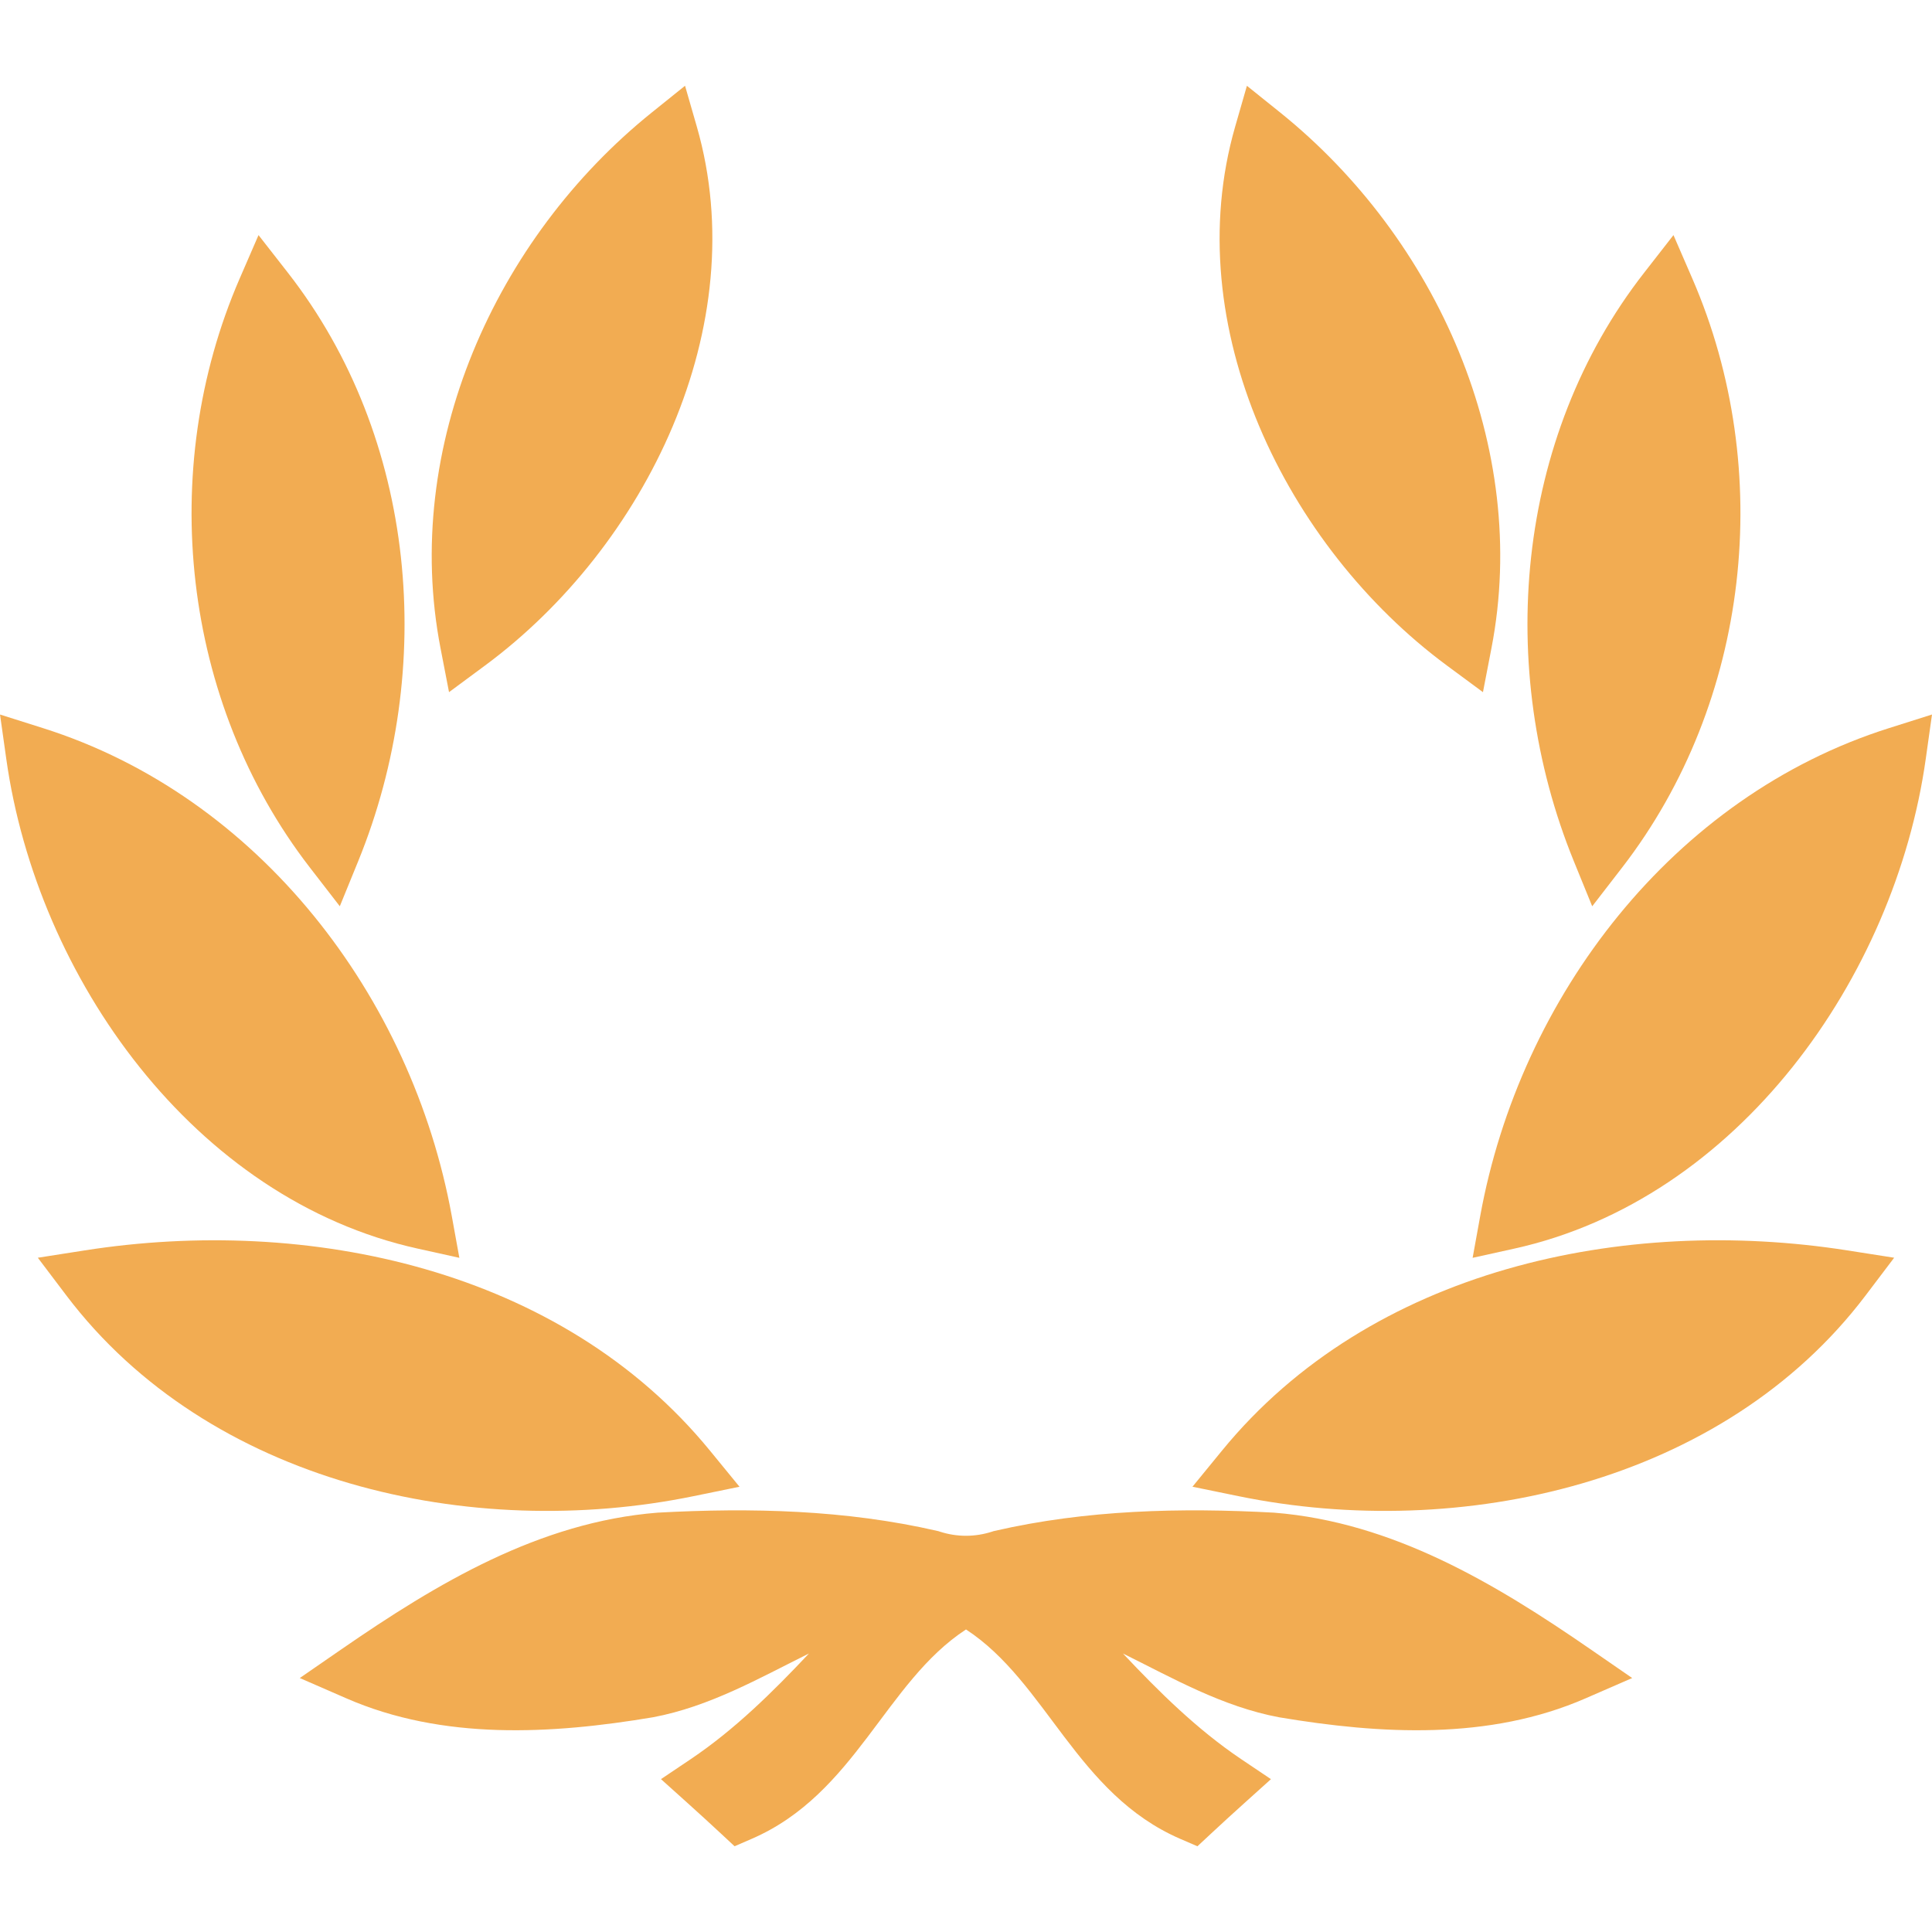
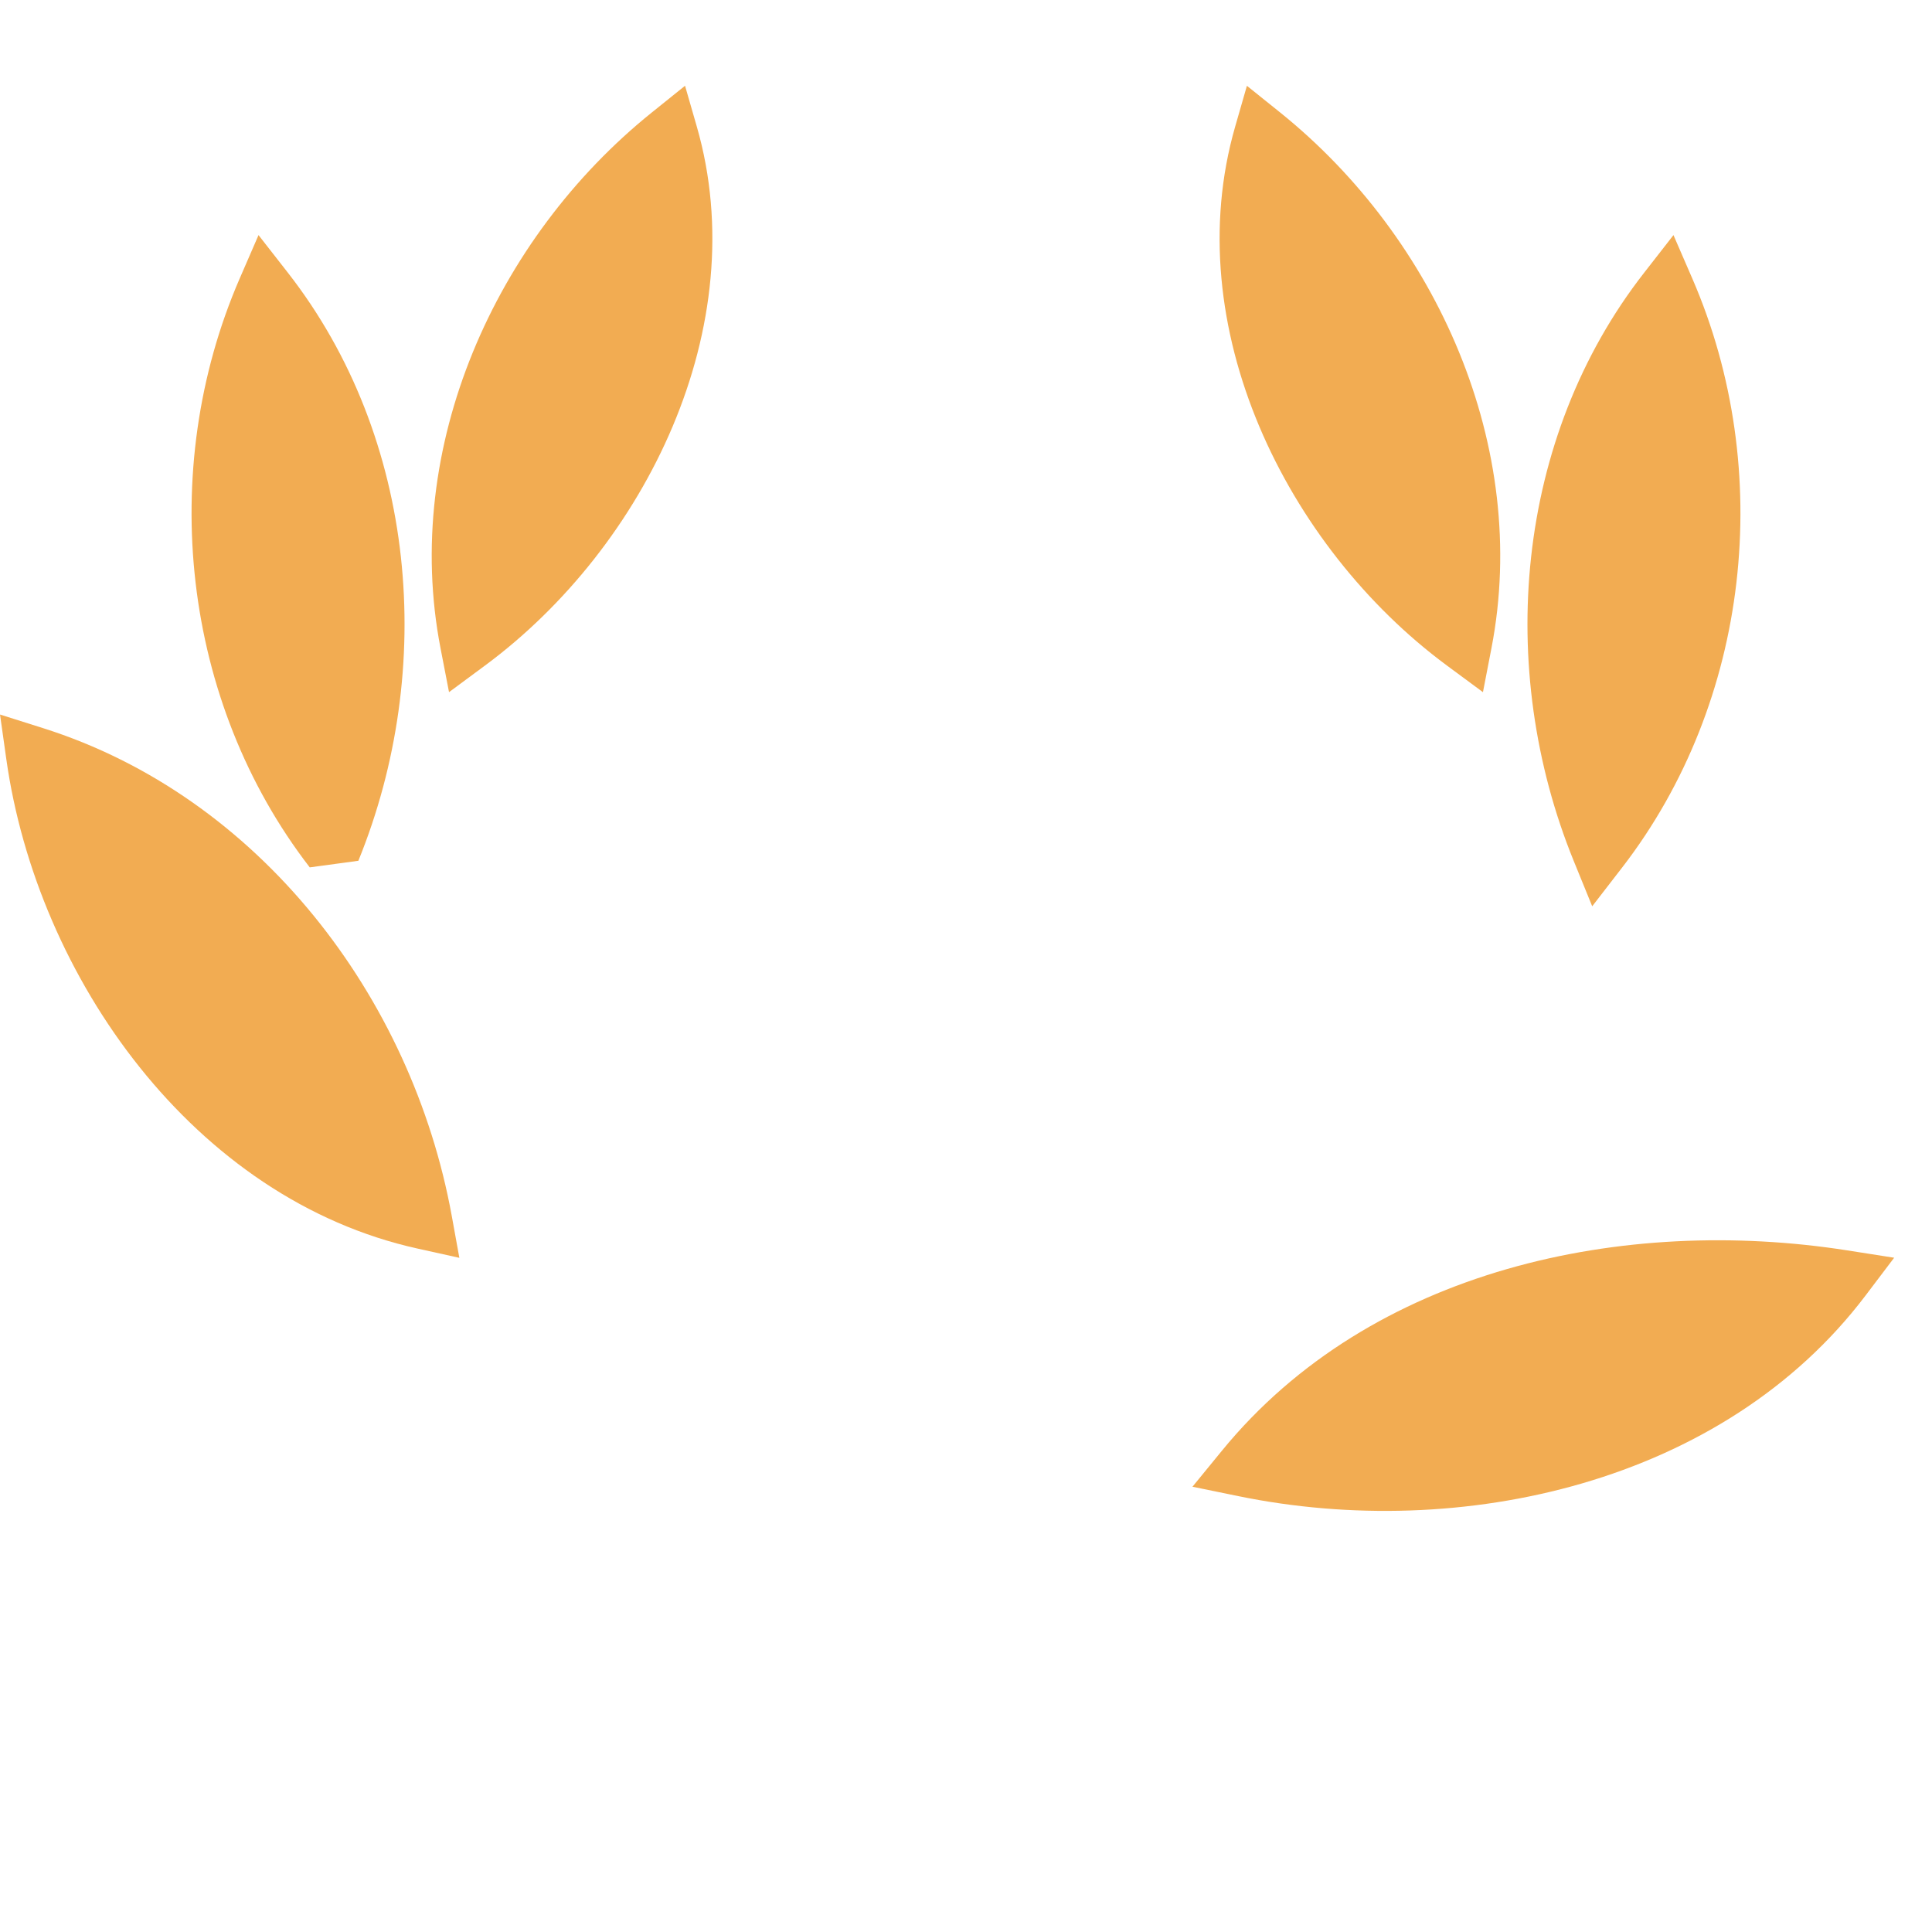
<svg xmlns="http://www.w3.org/2000/svg" width="238" height="238" viewBox="0 0 238 238" fill="none">
  <g clip-path="url(#clip0_5352_123241)">
-     <path d="M87.447 178.689C69.121 156.287 37.939 149.718 10.412 154.038L4.66 154.939L8.172 159.582C25.706 182.746 58.043 189.931 85.453 184.307L91.099 183.15L87.447 178.689Z" fill="#F2AC52" />
    <path d="M80.306 13.848C61.007 29.365 49.476 55.095 54.265 79.839L55.315 85.265L59.754 81.981C79.543 67.342 92.911 40.166 85.84 15.599L84.389 10.565L80.306 13.848Z" fill="#F2AC52" />
    <path d="M0.774 93.494C4.563 120.416 23.901 147.736 51.478 153.819L56.588 154.95L55.653 149.795C50.746 122.786 31.916 98.103 5.27 89.688L0.003 88.022L0.774 93.494Z" fill="#F2AC52" />
-     <path d="M29.512 34.343C19.297 57.919 22.401 86.44 38.157 106.85L41.86 111.641L44.147 106.036C53.776 82.377 51.375 53.977 35.46 33.589L31.847 28.962L29.512 34.343Z" fill="#F2AC52" />
+     <path d="M29.512 34.343C19.297 57.919 22.401 86.44 38.157 106.85L44.147 106.036C53.776 82.377 51.375 53.977 35.46 33.589L31.847 28.962L29.512 34.343Z" fill="#F2AC52" />
    <path d="M202.544 33.59C186.623 53.978 184.227 82.378 193.856 106.037L196.141 111.644L199.842 106.853C215.6 86.439 218.702 57.921 208.487 34.343L206.152 28.961L202.544 33.59Z" fill="#F2AC52" />
    <path d="M152.544 184.305C179.954 189.931 212.292 182.747 229.823 159.581L233.338 154.938L227.585 154.036C200.057 149.716 168.879 156.285 150.547 178.687L146.898 183.147L152.544 184.305Z" fill="#F2AC52" />
    <path d="M152.157 15.602C145.083 40.167 158.447 67.343 178.238 81.982L182.683 85.266L183.731 79.84C188.515 55.094 176.988 29.364 157.689 13.848L153.605 10.569L152.157 15.602Z" fill="#F2AC52" />
-     <path d="M232.729 89.688C206.086 98.104 187.253 122.786 182.346 149.795L181.411 154.95L186.523 153.82C214.101 147.737 233.439 120.417 237.229 93.495L238 88.02L232.729 89.688Z" fill="#F2AC52" />
-     <path d="M99.658 203.688C95.172 208.458 90.512 213.049 85.131 216.678L81.425 219.168L84.748 222.157C86.122 223.389 87.476 224.632 88.825 225.886L90.491 227.436L92.58 226.532C105.404 220.996 109.043 207.225 119 200.73C128.955 207.225 132.592 220.996 145.416 226.536L147.51 227.44L149.176 225.888C150.523 224.631 151.88 223.391 153.248 222.161L156.566 219.172L152.862 216.682C147.483 213.053 142.821 208.462 138.335 203.692C144.48 206.734 150.58 210.24 157.577 211.551C170.072 213.651 183.446 214.4 195.324 209.216L201.067 206.715L195.91 203.157C184.165 195.055 171.557 187.503 156.947 186.342C145.449 185.711 133.792 185.994 122.523 188.591L122.378 188.624L122.233 188.674C120.105 189.362 117.887 189.362 115.757 188.674L115.614 188.624L115.464 188.591C104.202 185.994 92.543 185.711 81.002 186.342C66.427 187.503 53.822 195.057 42.083 203.157L36.928 206.715L42.668 209.216C54.547 214.402 67.92 213.65 80.447 211.546C87.427 210.234 93.522 206.731 99.66 203.689L99.658 203.688Z" fill="#F2AC52" />
  </g>
  <defs>
    <clipPath id="clip0_5352_123241">
      <rect width="238" height="238" fill="white" transform="matrix(-1 0 0 1 238 0)" />
    </clipPath>
  </defs>
</svg>